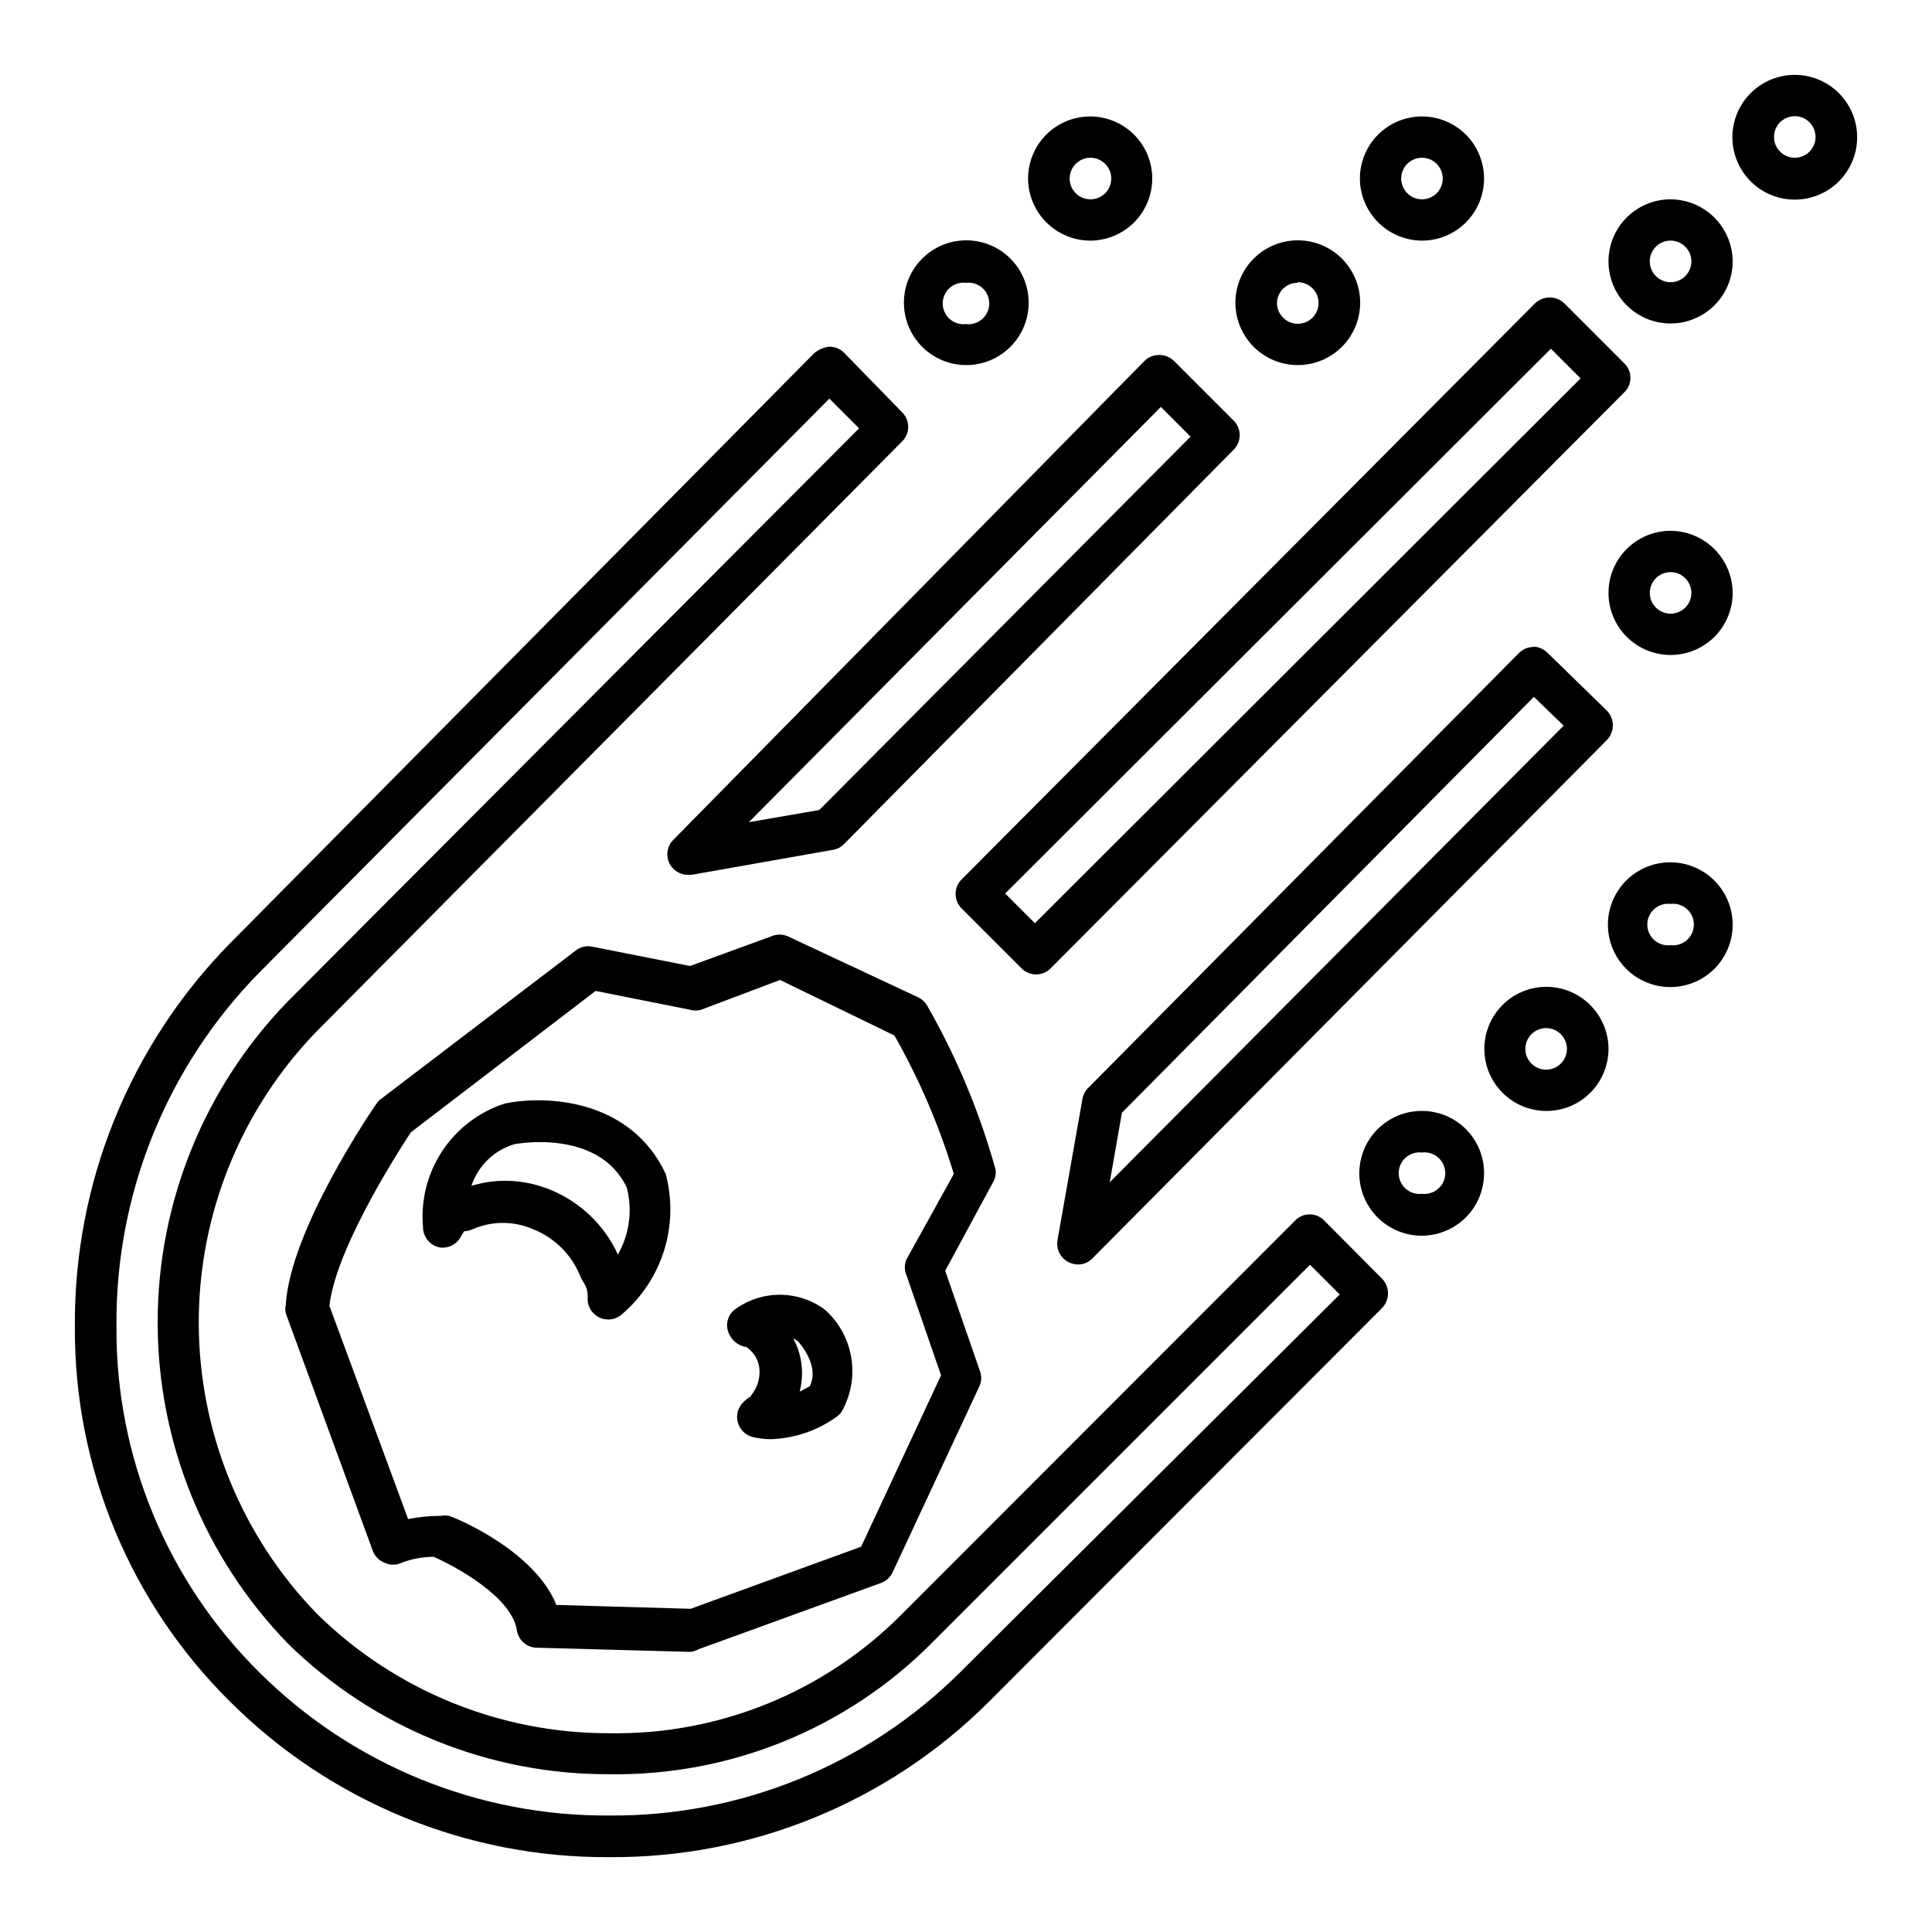
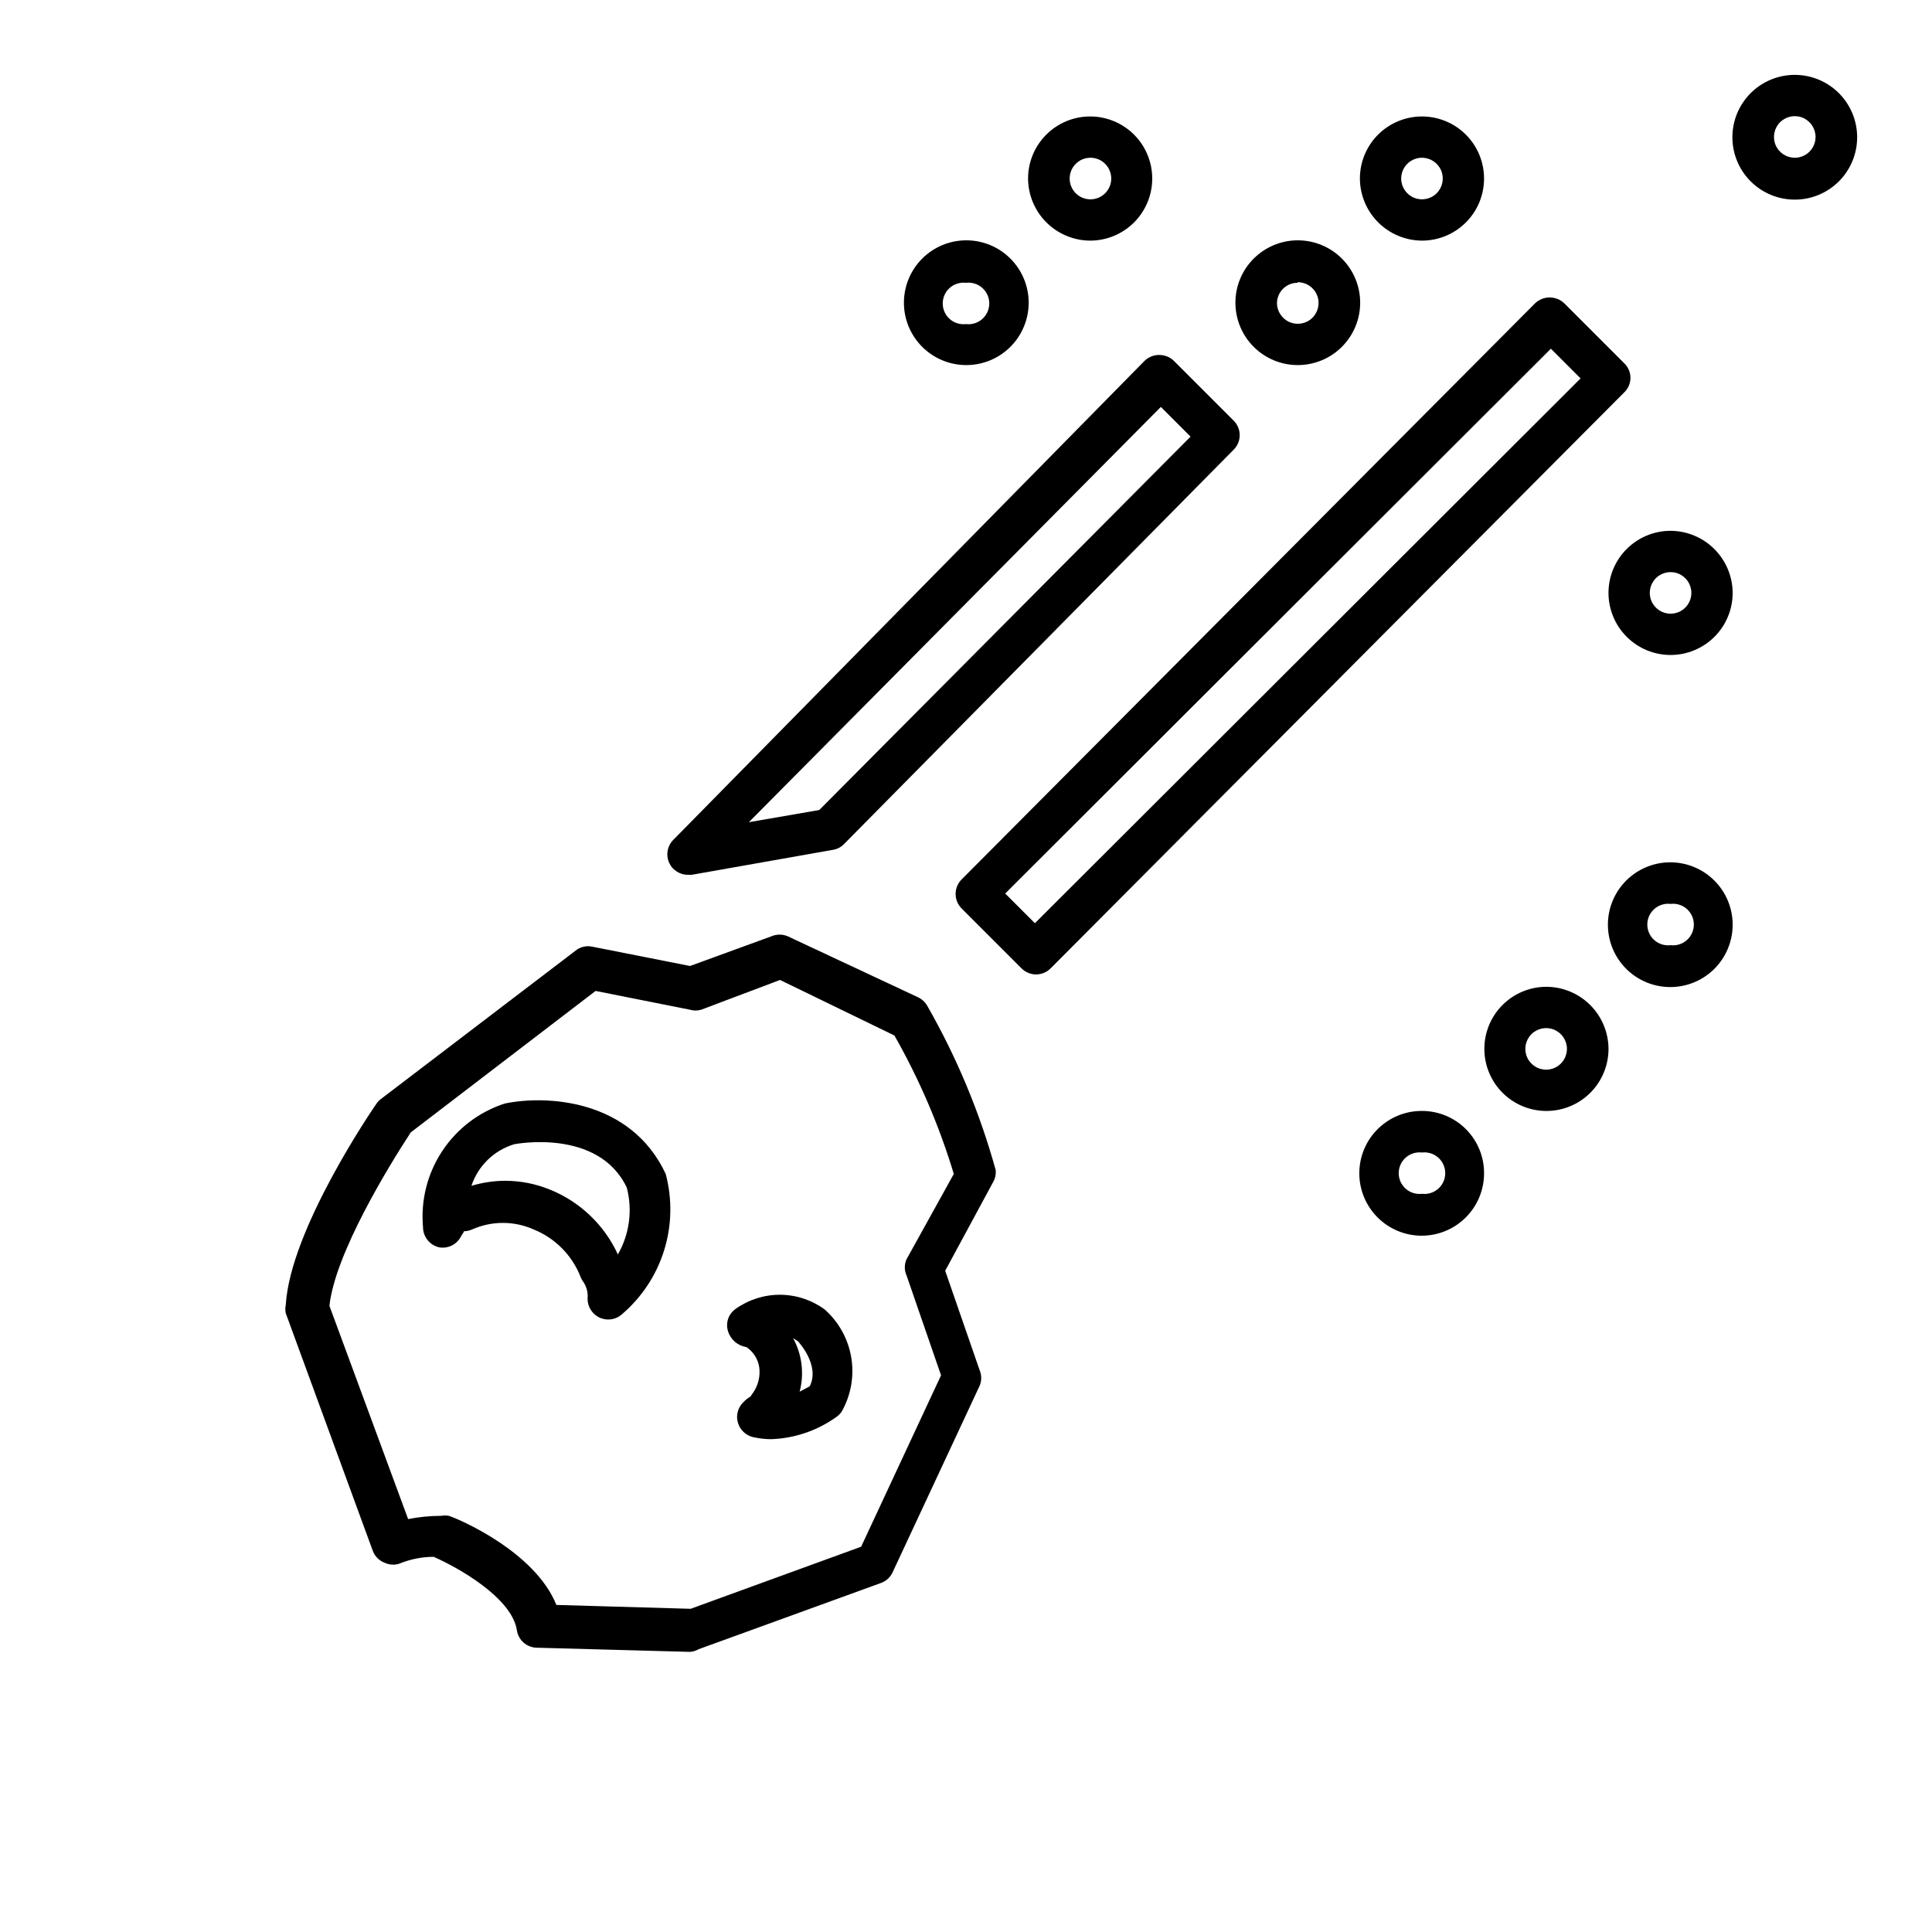
<svg xmlns="http://www.w3.org/2000/svg" fill="#000000" width="800px" height="800px" version="1.1" viewBox="144 144 512 512">
  <g>
    <path d="m407.87 454.08c-4.219-15.238-10.328-29.891-18.184-43.609-0.57-0.965-1.422-1.734-2.441-2.203l-34.48-16.141c-1.383-0.59-2.945-0.59-4.328 0l-21.57 7.871-25.898-5.117v0.004c-1.551-0.352-3.172 0.027-4.41 1.023l-51.641 39.359c-0.469 0.34-0.871 0.766-1.18 1.258-0.945 1.34-22.828 33.297-24.008 53.293-0.16 0.727-0.16 1.48 0 2.207l23.066 62.977h-0.004c0.551 1.449 1.699 2.598 3.148 3.148 1.422 0.668 3.066 0.668 4.488 0 2.715-1.035 5.598-1.57 8.504-1.574 6.297 2.754 20.703 10.785 22.043 19.445l-0.004-0.004c0.387 2.633 2.617 4.598 5.273 4.644l40.621 1.102c0.805-0.055 1.586-0.301 2.281-0.707l48.336-17.555c1.359-0.496 2.465-1.516 3.07-2.832l23.066-49.438c0.551-1.309 0.551-2.785 0-4.094l-9.133-26.371 12.594-23.301c0.621-1.016 0.898-2.203 0.789-3.387zm-23.617 23.617c-0.629 1.375-0.629 2.957 0 4.328l9.133 26.449-21.176 45.422-45.184 16.453-35.582-1.023c-5.668-14.168-25.977-22.828-28.496-23.617l-0.004 0.004c-0.676-0.121-1.367-0.121-2.047 0-2.934 0.004-5.859 0.297-8.738 0.863l-20.859-56.52c1.496-13.855 15.742-37.078 21.57-45.973l48.965-37.473 24.953 4.961c1 0.312 2.07 0.312 3.07 0l20.859-7.871 30.309 14.719c6.598 11.602 11.879 23.906 15.742 36.684z" />
-     <path d="m495.02 467.54c-1.016-1.098-2.441-1.723-3.938-1.723s-2.922 0.625-3.938 1.723l-104.22 104.3c-20.441 20.582-48.383 31.949-77.383 31.488-28.93 0.066-56.723-11.242-77.383-31.488-20.188-20.699-31.484-48.469-31.484-77.383 0-28.91 11.297-56.68 31.484-77.379l154.84-156.02c1.078-1.027 1.688-2.449 1.688-3.938 0-1.488-0.609-2.91-1.688-3.938l-15.352-15.742c-1.031-1.008-2.414-1.574-3.856-1.574-1.441 0.176-2.805 0.75-3.938 1.652l-154.84 156.42c-26.66 27.105-41.469 63.688-41.172 101.71-0.203 37.305 14.641 73.117 41.172 99.344 26.664 26.602 62.863 41.426 100.53 41.172 37.66 0.254 73.859-14.57 100.52-41.172l104.15-104.3c2.16-2.18 2.16-5.691 0-7.871zm-96.672 119.73c-24.656 24.48-58.062 38.109-92.809 37.863-34.762 0.25-68.18-13.41-92.812-37.941-24.449-24.195-38.102-57.234-37.863-91.629-0.324-35.102 13.324-68.891 37.941-93.914l150.99-152.01 7.871 7.871-151.3 151.77c-22.18 22.805-34.586 53.363-34.586 85.172 0 31.812 12.406 62.371 34.586 85.176 22.734 22.285 53.34 34.703 85.176 34.559 31.895 0.457 62.617-12.008 85.176-34.559l100.45-100.45 7.871 7.871z" />
-     <path d="m550.51 315.45c-1.469-0.02-2.887 0.547-3.938 1.574l-114.22 115.32c-0.797 0.785-1.324 1.809-1.496 2.914l-6.613 37.391h0.004c-0.406 2.371 0.773 4.727 2.91 5.828 0.781 0.398 1.645 0.617 2.519 0.629 1.461 0.004 2.856-0.594 3.859-1.652l136.26-137.29c2.164-2.18 2.164-5.695 0-7.871l-15.742-15.352c-1.031-1.012-2.414-1.574-3.859-1.574zm7.871 20.859-120.29 121 3.227-18.422 109.18-110.21z" />
    <path d="m322.54 366.46c-1.629 1.543-2.137 3.93-1.281 6.004 0.852 2.074 2.894 3.41 5.137 3.363h0.945l37.391-6.613c1.109-0.172 2.129-0.695 2.914-1.496l103.2-104.46c1.078-1.027 1.688-2.449 1.688-3.938s-0.609-2.91-1.688-3.934l-15.746-15.746c-1.027-1.008-2.414-1.574-3.856-1.574-1.469-0.02-2.887 0.547-3.938 1.574zm129.1-114.62 7.871 7.871-98.402 98.953-18.656 3.227z" />
    <path d="m398.89 384.8 15.746 15.746c1.023 1.078 2.449 1.688 3.938 1.688 1.484 0 2.91-0.609 3.934-1.688l151.85-152.48c1.102-1.016 1.727-2.441 1.727-3.938 0-1.496-0.625-2.922-1.727-3.938l-15.742-15.742c-2.18-2.16-5.695-2.16-7.875 0l-151.85 152.56c-1.051 1.023-1.645 2.43-1.645 3.898s0.594 2.871 1.645 3.894zm156.11-148.39 7.871 7.871-144.61 144.38-7.871-7.871z" />
    <path d="m400 240.75c4.387 0.023 8.605-1.703 11.719-4.793 3.117-3.094 4.875-7.297 4.891-11.684 0.012-4.391-1.719-8.605-4.816-11.715-3.094-3.109-7.301-4.863-11.688-4.871-4.391-0.004-8.602 1.734-11.707 4.836-3.106 3.098-4.852 7.309-4.852 11.695 0 4.371 1.73 8.566 4.812 11.664s7.269 4.848 11.641 4.867zm0-21.805c1.562-0.188 3.133 0.305 4.312 1.348 1.18 1.047 1.855 2.547 1.855 4.125 0 1.574-0.676 3.074-1.855 4.121s-2.75 1.535-4.312 1.348c-1.566 0.188-3.137-0.301-4.316-1.348-1.18-1.047-1.852-2.547-1.852-4.121 0-1.578 0.672-3.078 1.852-4.125 1.18-1.043 2.75-1.535 4.316-1.348z" />
    <path d="m432.98 207.77c4.359-0.023 8.531-1.773 11.602-4.867 3.07-3.094 4.789-7.281 4.773-11.641-0.012-4.359-1.758-8.531-4.848-11.609-3.09-3.074-7.269-4.797-11.629-4.789s-8.539 1.742-11.617 4.828c-3.082 3.082-4.812 7.266-4.812 11.625 0.023 4.371 1.773 8.555 4.871 11.637 3.098 3.082 7.293 4.816 11.66 4.816zm0-21.965c3.047 0 5.512 2.469 5.512 5.512s-2.465 5.508-5.512 5.508c-3.043 0-5.508-2.465-5.508-5.508s2.465-5.512 5.508-5.512z" />
    <path d="m520.84 438.41c-4.383-0.02-8.59 1.699-11.703 4.777-3.117 3.078-4.879 7.269-4.906 11.648-0.027 4.379 1.684 8.594 4.758 11.711 3.074 3.117 7.262 4.891 11.641 4.926 4.379 0.035 8.594-1.672 11.719-4.742 3.125-3.066 4.902-7.254 4.941-11.633 0.066-4.402-1.641-8.648-4.734-11.785-3.09-3.137-7.312-4.902-11.715-4.902zm0 21.965v-0.004c-1.566 0.191-3.137-0.301-4.316-1.348-1.18-1.043-1.852-2.547-1.852-4.121 0-1.578 0.672-3.078 1.852-4.121 1.18-1.047 2.75-1.539 4.316-1.352 1.562-0.188 3.133 0.305 4.312 1.352 1.18 1.043 1.852 2.543 1.852 4.121 0 1.574-0.672 3.078-1.852 4.121-1.18 1.047-2.75 1.539-4.312 1.348z" />
    <path d="m553.74 405.51c-4.359 0.023-8.531 1.773-11.602 4.867-3.07 3.094-4.785 7.281-4.769 11.641 0.012 4.356 1.754 8.531 4.844 11.605 3.09 3.078 7.273 4.801 11.633 4.793 4.359-0.008 8.539-1.742 11.617-4.828 3.078-3.086 4.809-7.266 4.809-11.625-0.02-4.371-1.77-8.555-4.867-11.637-3.098-3.086-7.293-4.816-11.664-4.816zm0 21.965c-2.227 0-4.238-1.344-5.09-3.402-0.852-2.059-0.383-4.43 1.195-6.004 1.574-1.578 3.945-2.047 6.004-1.195 2.059 0.852 3.402 2.863 3.402 5.09 0 1.461-0.582 2.863-1.613 3.898-1.035 1.031-2.438 1.613-3.898 1.613z" />
    <path d="m586.72 372.52c-4.394-0.02-8.613 1.711-11.73 4.805-3.117 3.098-4.871 7.309-4.879 11.703-0.008 4.391 1.734 8.609 4.84 11.715 3.109 3.106 7.324 4.848 11.719 4.84 4.391-0.004 8.602-1.762 11.699-4.879 3.098-3.113 4.824-7.336 4.805-11.73-0.02-4.356-1.762-8.527-4.844-11.609-3.078-3.082-7.254-4.82-11.609-4.844zm0 21.965c-1.566 0.188-3.137-0.305-4.312-1.348-1.18-1.047-1.855-2.547-1.855-4.125 0-1.574 0.676-3.074 1.855-4.121 1.176-1.047 2.746-1.535 4.312-1.348 1.566-0.188 3.137 0.301 4.312 1.348 1.18 1.047 1.855 2.547 1.855 4.121 0 1.578-0.676 3.078-1.855 4.125-1.176 1.043-2.746 1.535-4.312 1.348z" />
    <path d="m586.72 284.67c-4.363 0-8.547 1.734-11.633 4.82-3.086 3.086-4.82 7.269-4.82 11.633s1.734 8.551 4.82 11.633c3.086 3.086 7.269 4.82 11.633 4.82 4.363 0 8.547-1.734 11.633-4.82 3.086-3.082 4.82-7.269 4.82-11.633-0.02-4.356-1.762-8.527-4.844-11.609-3.078-3.082-7.254-4.82-11.609-4.844zm0 21.965c-2.227 0-4.238-1.344-5.09-3.402-0.855-2.059-0.383-4.43 1.195-6.004 1.574-1.578 3.945-2.047 6.004-1.195 2.059 0.852 3.402 2.863 3.402 5.09 0 1.461-0.582 2.863-1.613 3.898-1.035 1.031-2.438 1.613-3.898 1.613z" />
    <path d="m487.85 240.75c4.387 0.023 8.605-1.703 11.719-4.793 3.117-3.094 4.875-7.297 4.891-11.684 0.012-4.391-1.719-8.605-4.816-11.715-3.094-3.109-7.301-4.863-11.688-4.871-4.391-0.004-8.602 1.734-11.707 4.836-3.106 3.098-4.852 7.309-4.852 11.695 0 4.371 1.73 8.566 4.812 11.664 3.086 3.098 7.269 4.848 11.641 4.867zm0-21.965v0.004c2.242-0.031 4.281 1.297 5.152 3.363 0.875 2.066 0.406 4.457-1.18 6.043-1.586 1.586-3.973 2.051-6.039 1.18-2.066-0.875-3.398-2.91-3.367-5.156 0.086-2.938 2.492-5.273 5.434-5.273z" />
    <path d="m520.84 207.77c4.363 0 8.547-1.734 11.633-4.82 3.086-3.086 4.816-7.269 4.816-11.633s-1.73-8.551-4.816-11.637c-3.086-3.082-7.269-4.816-11.633-4.816-4.367 0-8.551 1.734-11.637 4.816-3.086 3.086-4.816 7.273-4.816 11.637 0.02 4.356 1.758 8.527 4.84 11.609 3.082 3.082 7.254 4.82 11.613 4.844zm0-21.965c2.227 0 4.234 1.344 5.09 3.402 0.852 2.059 0.379 4.43-1.195 6.004-1.574 1.578-3.945 2.047-6.004 1.195-2.059-0.852-3.402-2.863-3.402-5.09 0-1.461 0.578-2.863 1.613-3.898 1.035-1.031 2.434-1.613 3.898-1.613z" />
-     <path d="m586.72 196.82c-4.363 0-8.547 1.734-11.633 4.82-3.086 3.086-4.82 7.269-4.82 11.633 0 4.363 1.734 8.551 4.82 11.633 3.086 3.086 7.269 4.82 11.633 4.82 4.363 0 8.547-1.734 11.633-4.82 3.086-3.082 4.82-7.269 4.82-11.633-0.02-4.356-1.762-8.527-4.844-11.609-3.078-3.082-7.254-4.82-11.609-4.844zm0 21.965c-3.043 0-5.512-2.469-5.512-5.512 0-3.043 2.469-5.508 5.512-5.508 3.043 0 5.512 2.465 5.512 5.508 0 3.043-2.469 5.512-5.512 5.512z" />
    <path d="m619.71 163.84c-4.394-0.02-8.613 1.711-11.73 4.805-3.117 3.098-4.871 7.309-4.879 11.703-0.008 4.391 1.734 8.609 4.84 11.715 3.109 3.106 7.324 4.848 11.719 4.84 4.391-0.004 8.602-1.762 11.699-4.879 3.098-3.113 4.824-7.336 4.805-11.73-0.023-4.356-1.762-8.527-4.844-11.609-3.078-3.082-7.254-4.82-11.609-4.844zm0 21.965c-2.234 0.031-4.269-1.289-5.148-3.348-0.875-2.055-0.426-4.438 1.145-6.031 1.57-1.59 3.945-2.078 6.016-1.23 2.066 0.848 3.418 2.863 3.418 5.098 0.004 3.016-2.418 5.469-5.43 5.512z" />
    <path d="m277.75 436.45c-6.785 2.199-12.621 6.641-16.551 12.59-3.934 5.949-5.731 13.055-5.098 20.16 0.004 2.551 1.766 4.766 4.25 5.352 2.375 0.43 4.746-0.758 5.828-2.914 0.395-0.789 1.023-1.34 0.629-1.34v0.004c0.785 0 1.562-0.16 2.281-0.473 5.211-2.328 11.164-2.328 16.375 0 5.719 2.324 10.219 6.914 12.438 12.672 0.152 0.359 0.336 0.699 0.551 1.023 0.98 1.34 1.43 2.996 1.258 4.644-0.008 2.168 1.258 4.141 3.231 5.039 0.719 0.312 1.496 0.477 2.281 0.473 1.305 0 2.566-0.477 3.543-1.34 5.262-4.469 9.152-10.34 11.215-16.93 2.059-6.59 2.211-13.629 0.438-20.305-9.289-19.914-31.805-20.938-42.668-18.656zm29.992 39.988v0.004c-3.578-7.797-10-13.938-17.949-17.164-3.797-1.559-7.859-2.359-11.965-2.359-3.012 0.016-6.008 0.469-8.895 1.336 1.762-5.297 5.988-9.41 11.336-11.02 0 0 22.277-4.41 29.836 11.492 1.562 5.988 0.715 12.348-2.363 17.715z" />
    <path d="m338.99 490.84c-1.938 1.32-2.769 3.758-2.047 5.984 0.695 2.211 2.59 3.828 4.879 4.172 1.828 1.23 3.055 3.176 3.387 5.352 0.312 2.387-0.277 4.801-1.656 6.773-0.234 0.293-0.445 0.609-0.629 0.941-0.727 0.434-1.387 0.961-1.969 1.574-1.414 1.395-1.957 3.445-1.414 5.356 0.539 1.918 2.074 3.391 4.012 3.856 1.551 0.348 3.137 0.535 4.727 0.551 6.156-0.195 12.125-2.191 17.16-5.746 0.613-0.395 1.148-0.902 1.574-1.496 2.488-4.352 3.398-9.43 2.582-14.375s-3.312-9.461-7.07-12.781c-3.41-2.492-7.519-3.844-11.742-3.875-4.223-0.027-8.352 1.273-11.793 3.715zm19.602 20.547-2.676 1.418h-0.004c1.258-4.769 0.637-9.844-1.73-14.168l1.258 0.789c0-0.004 5.984 6.293 3.148 11.961z" />
  </g>
</svg>